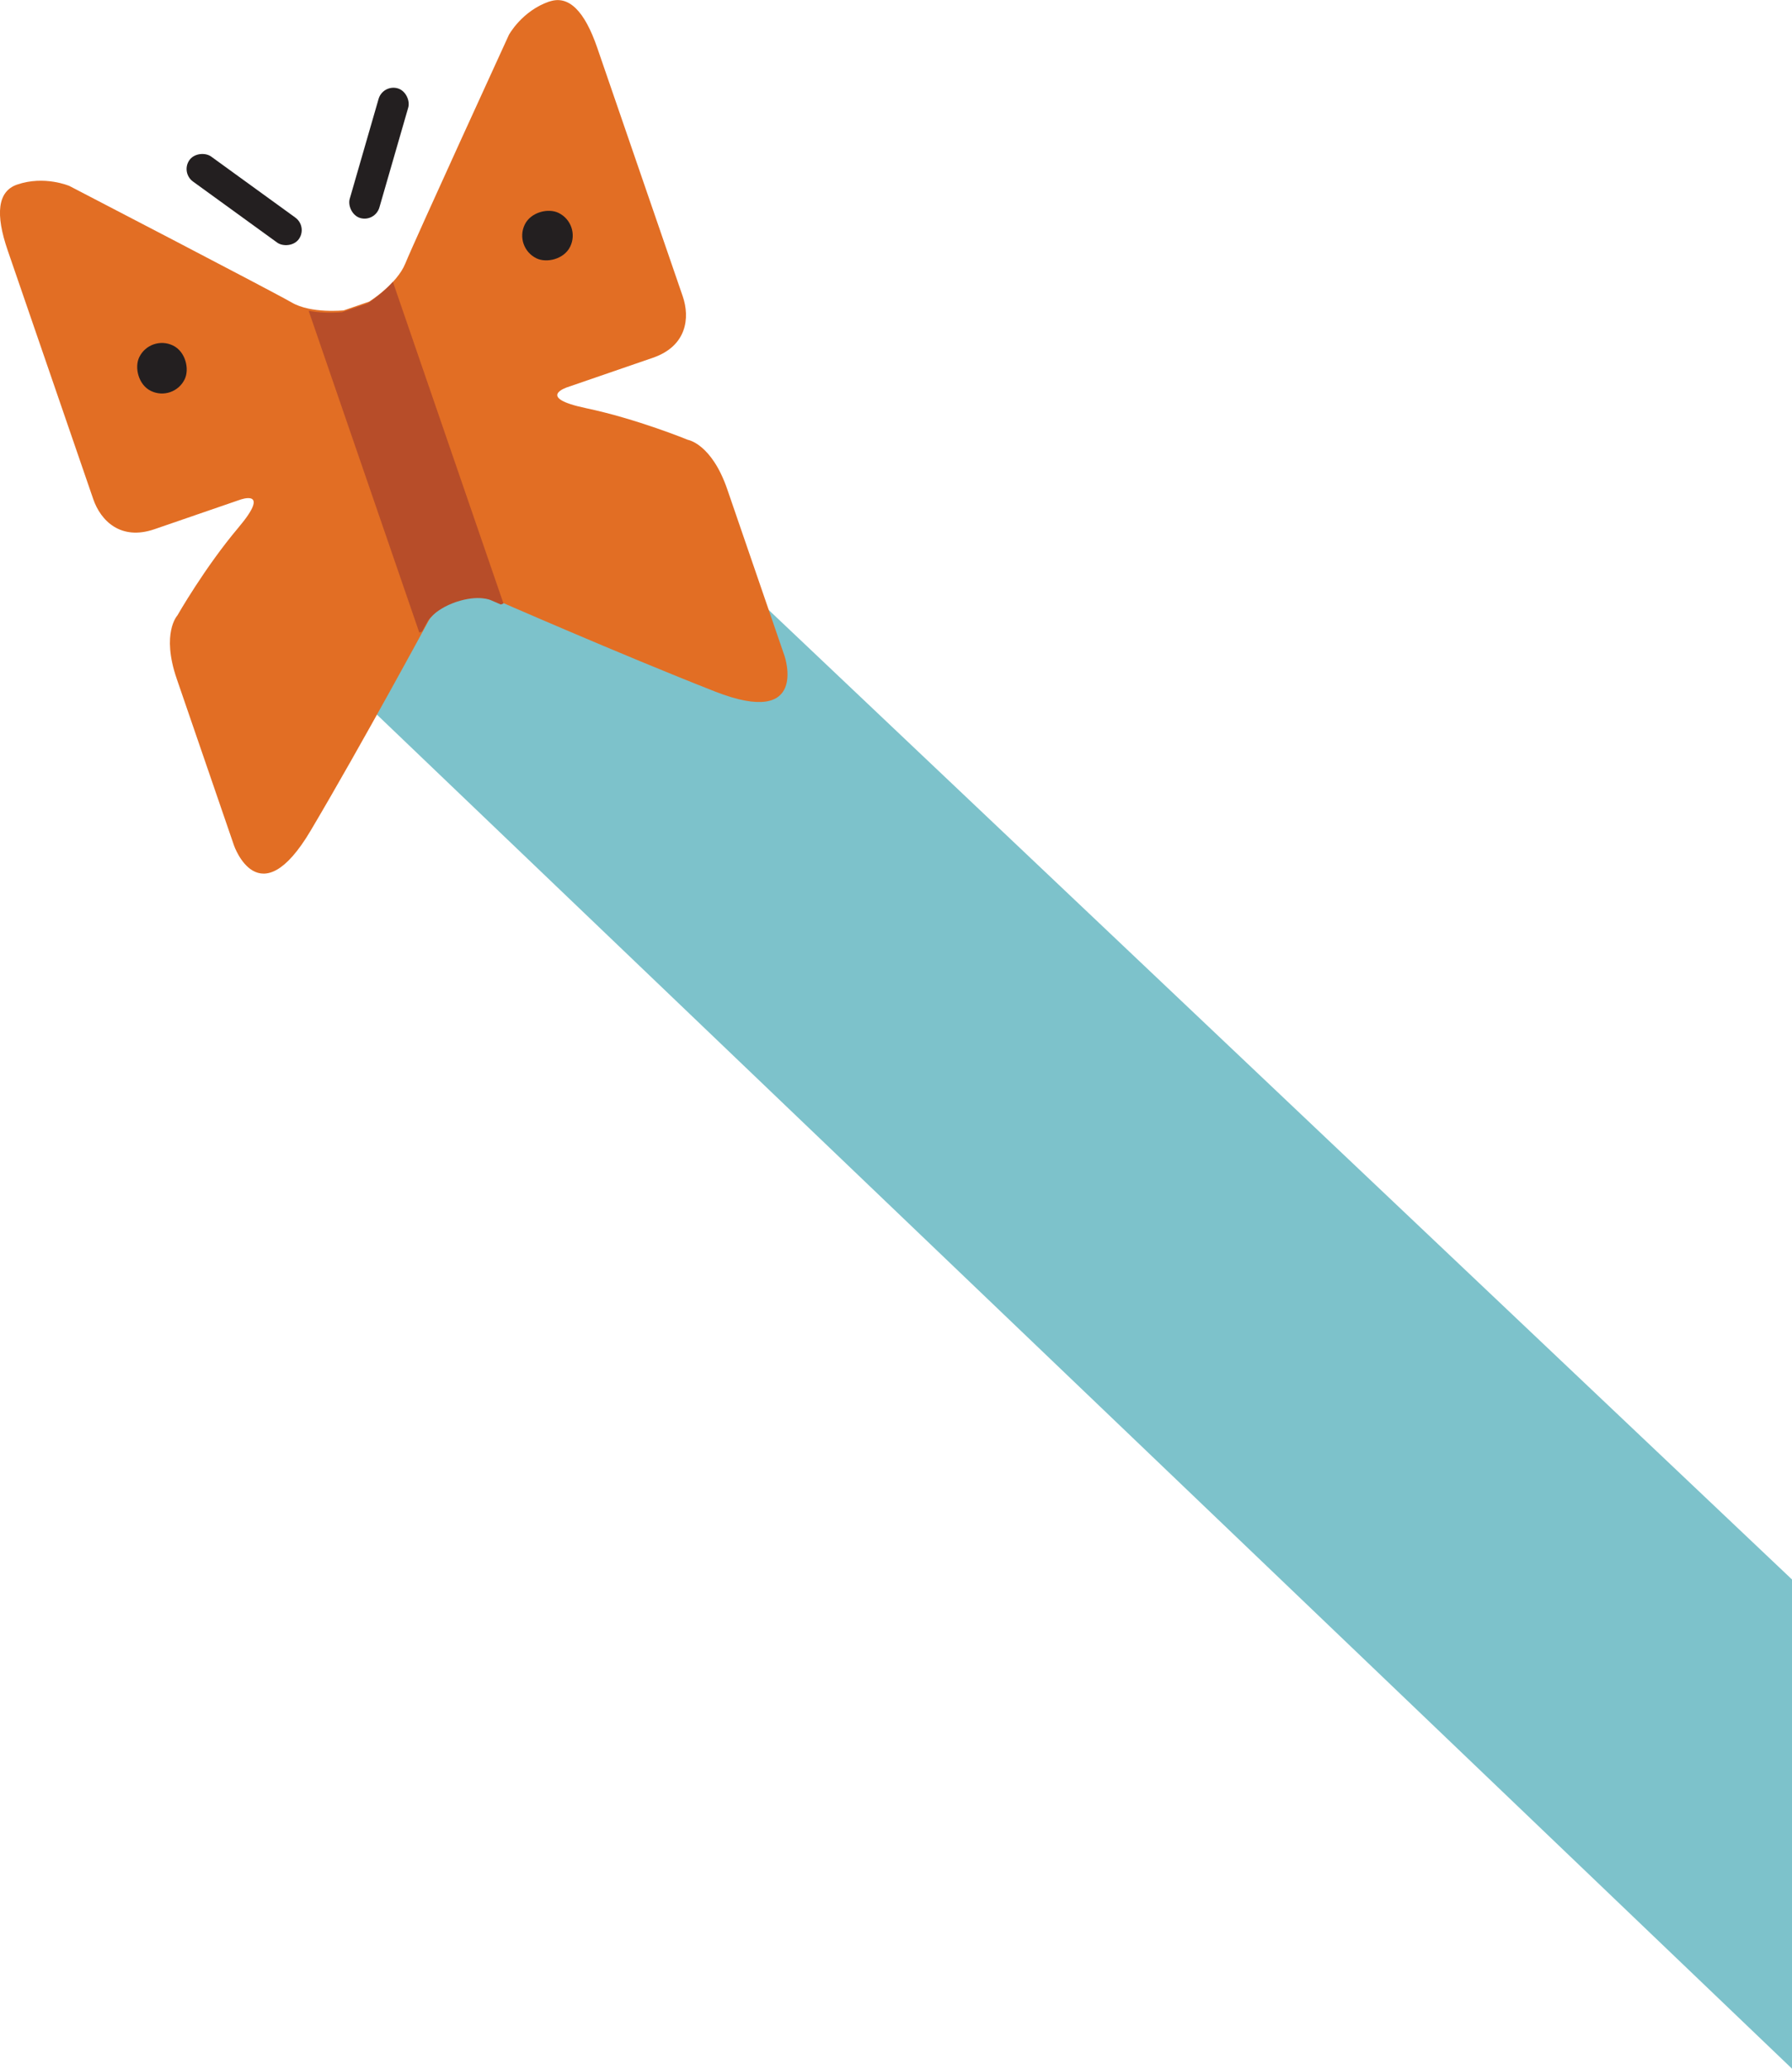
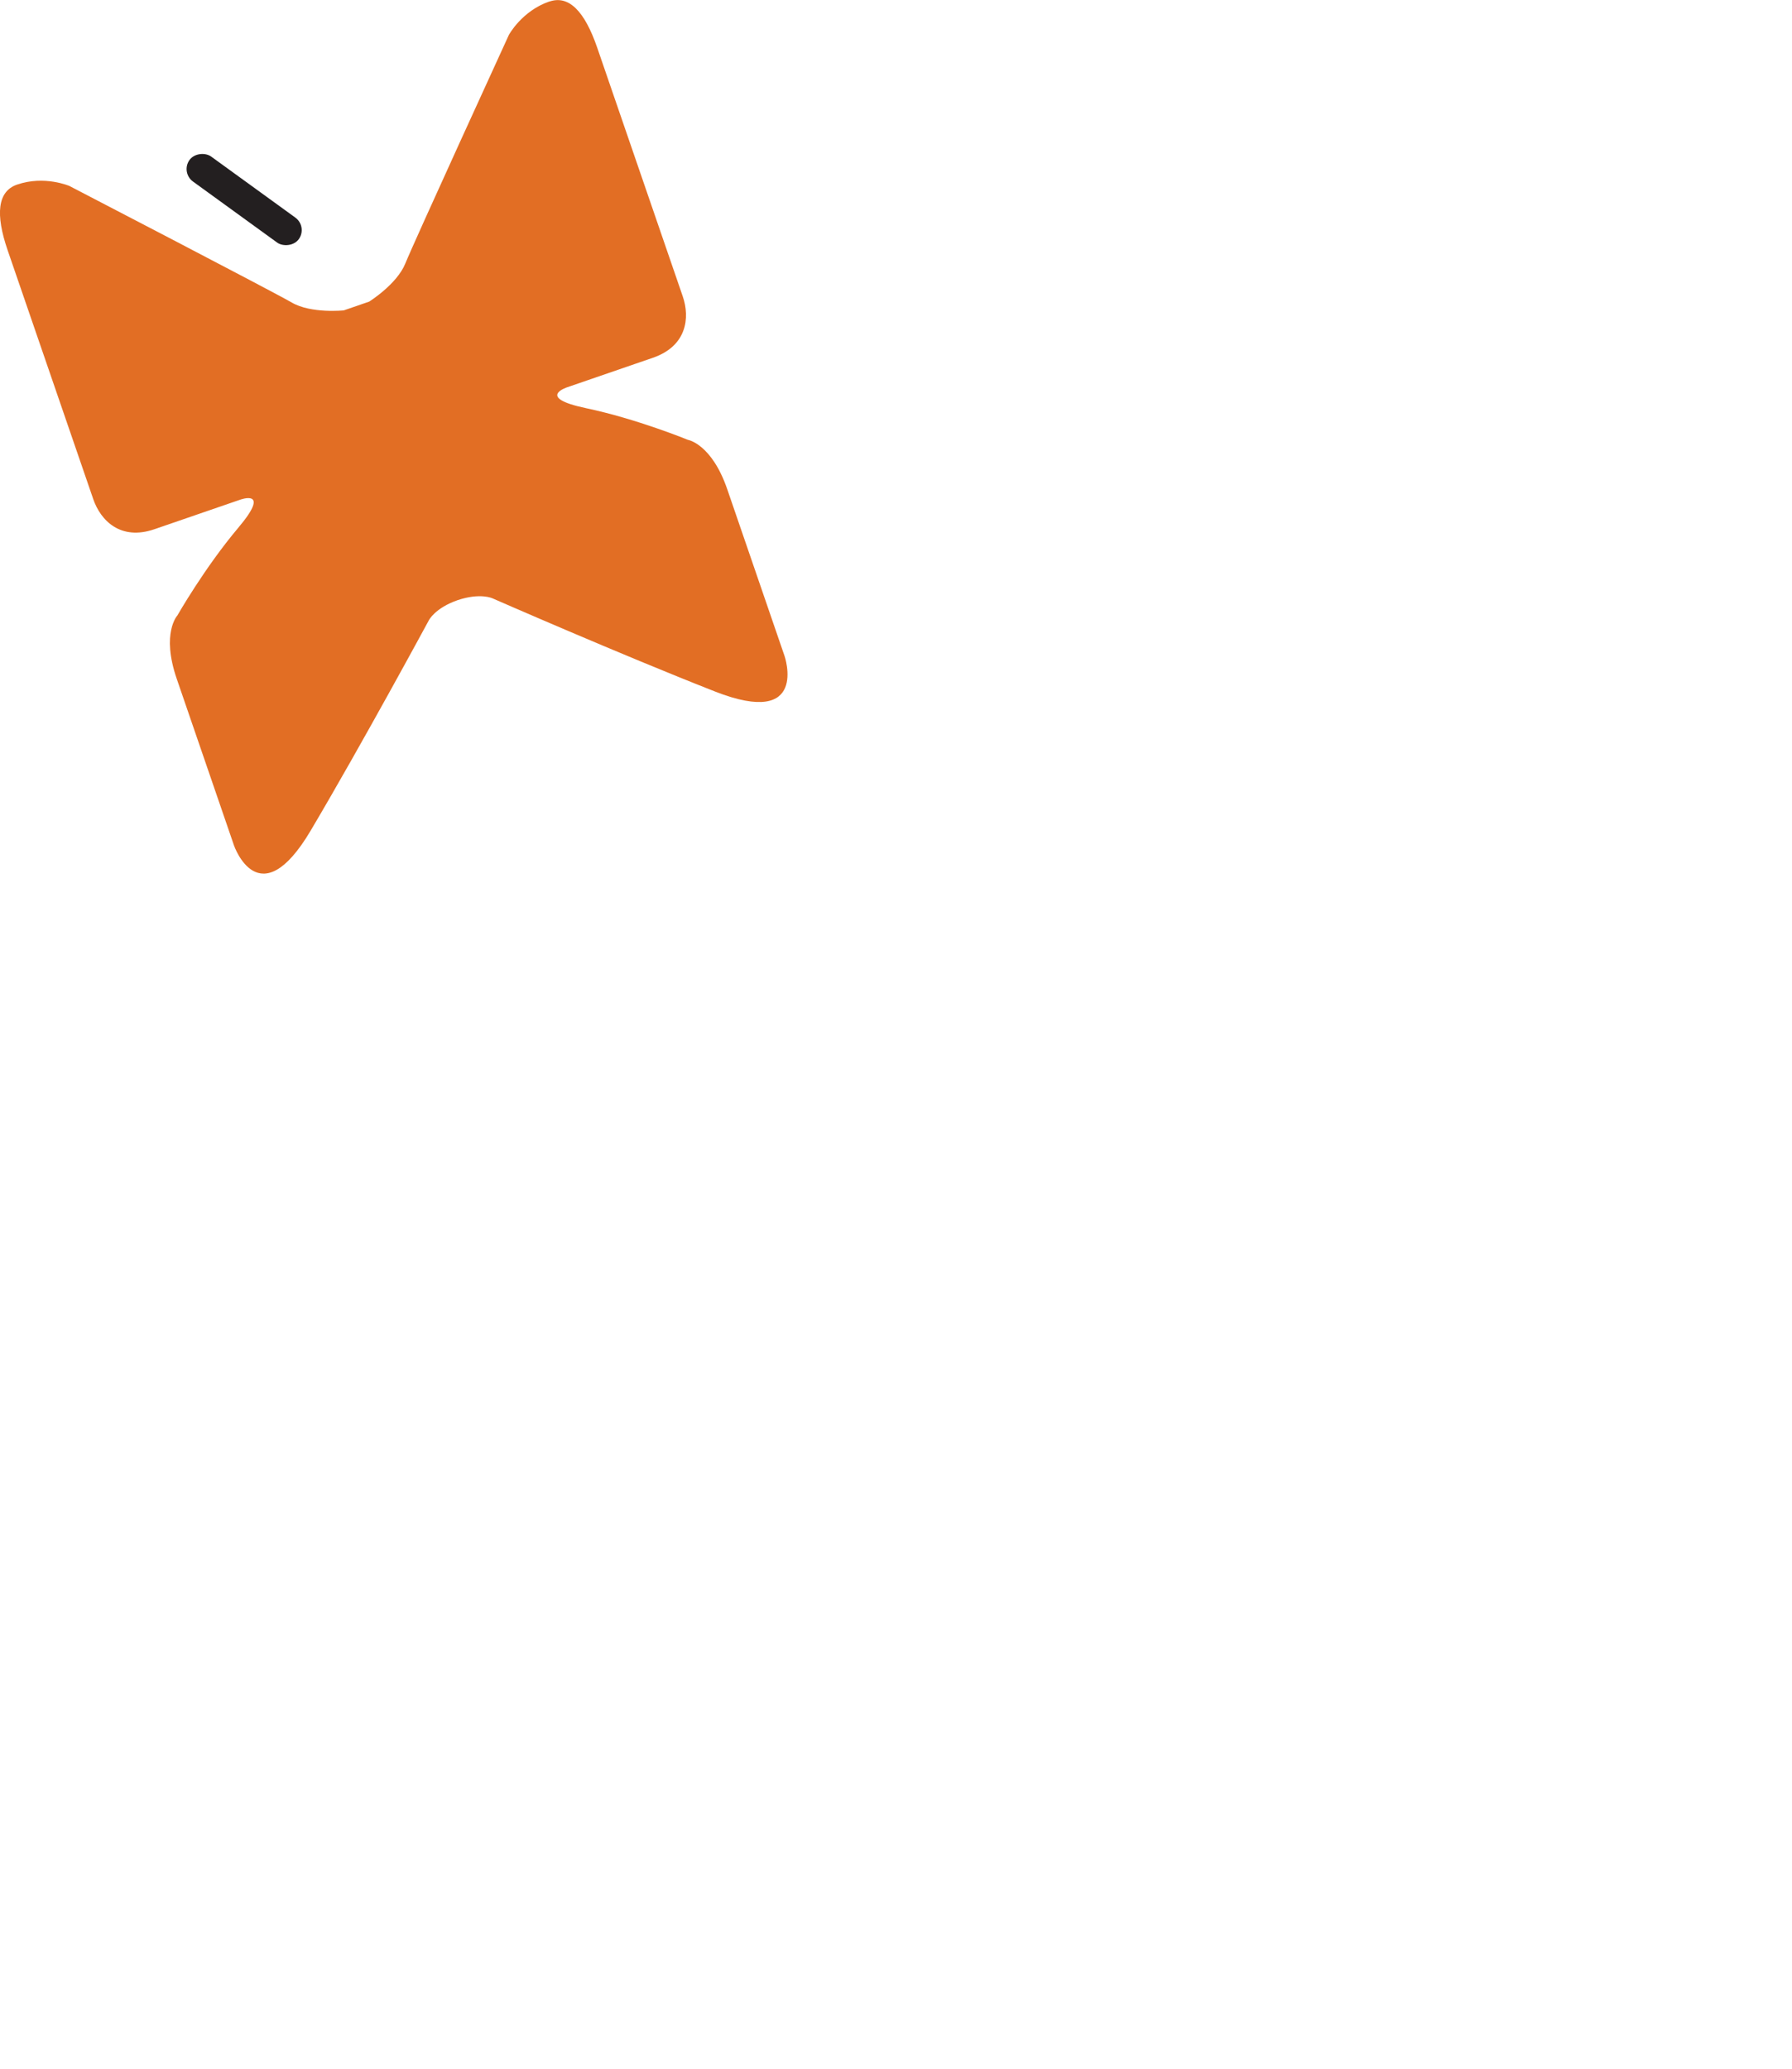
<svg xmlns="http://www.w3.org/2000/svg" id="_Слой_2" data-name="Слой 2" viewBox="0 0 204.76 236.34">
  <defs>
    <style> .cls-1 { fill: #e26e24; } .cls-1, .cls-2, .cls-3, .cls-4 { stroke-width: 0px; } .cls-2 { fill: #b74d29; } .cls-3 { fill: #7dc2cb; } .cls-4 { fill: #231f20; } </style>
  </defs>
  <g id="Layer_1" data-name="Layer 1">
-     <polygon class="cls-3" points="25.86 65.18 204.76 236.34 204.76 180.45 55.22 38.79 25.86 65.18" />
    <g>
      <path class="cls-1" d="M62.77.17c-3.14,1.08-4.62,3.81-4.62,3.81,0,0-10.89,23.76-11.84,26.13-.96,2.37-4.13,4.35-4.13,4.35l-2.9,1s-3.72.39-5.93-.89c-2.21-1.28-25.41-13.32-25.41-13.32,0,0-2.85-1.24-5.99-.16-2.23.77-2.5,3.37-1.07,7.52,1.43,4.16,8.91,25.92,9.77,28.4.85,2.48,3.14,4.78,7,3.45,3.86-1.33,9.76-3.36,9.76-3.36,0,0,3.67-1.37-.18,3.19-3.85,4.56-6.96,10.02-6.96,10.02,0,0-1.87,2.01-.08,7.23,1.79,5.21,6.55,19.06,6.55,19.06,0,0,2.86,8.25,8.76-1.71,5.9-9.96,13.5-24.02,13.5-24.02,0,0,.68-1.39,3.28-2.3,2.61-.88,4-.21,4-.21,0,0,14.63,6.41,25.41,10.64,10.78,4.23,7.96-4.04,7.96-4.04l-6.55-19.06c-1.79-5.21-4.5-5.65-4.5-5.65,0,0-5.81-2.39-11.65-3.62-5.83-1.23-2.1-2.4-2.1-2.4,0,0,5.9-2.03,9.76-3.36,3.86-1.33,4.25-4.55,3.4-7.02-.85-2.48-8.34-24.24-9.77-28.4-1.43-4.16-3.24-6.04-5.47-5.27Z" />
-       <rect class="cls-4" x="15.62" y="39.18" width="5.77" height="5.77" rx="2.88" ry="2.88" transform="translate(20.33 -3.85) rotate(26.02)" />
      <rect class="cls-4" x="26.14" y="15.09" width="3.53" height="15.42" rx="1.77" ry="1.77" transform="translate(-6.94 32.01) rotate(-54.06)" />
-       <rect class="cls-4" x="59.68" y="24.03" width="5.77" height="5.77" rx="2.88" ry="2.88" transform="translate(114.19 -17.5) rotate(116.02)" />
-       <rect class="cls-4" x="41.54" y="9.8" width="3.53" height="15.42" rx="1.77" ry="1.77" transform="translate(80.05 46.34) rotate(-163.89)" />
-       <path class="cls-2" d="M44.89,32.2c-1.28,1.45-2.91,2.47-2.91,2.47l-2.9,1s-1.91.2-3.81-.16l12.64,36.76.31-.11c.37-.69.59-1.08.59-1.08,0,0,.68-1.39,3.28-2.3,2.61-.88,4-.21,4-.21,0,0,.41.18,1.13.49l.31-.11-12.64-36.76Z" />
    </g>
  </g>
</svg>